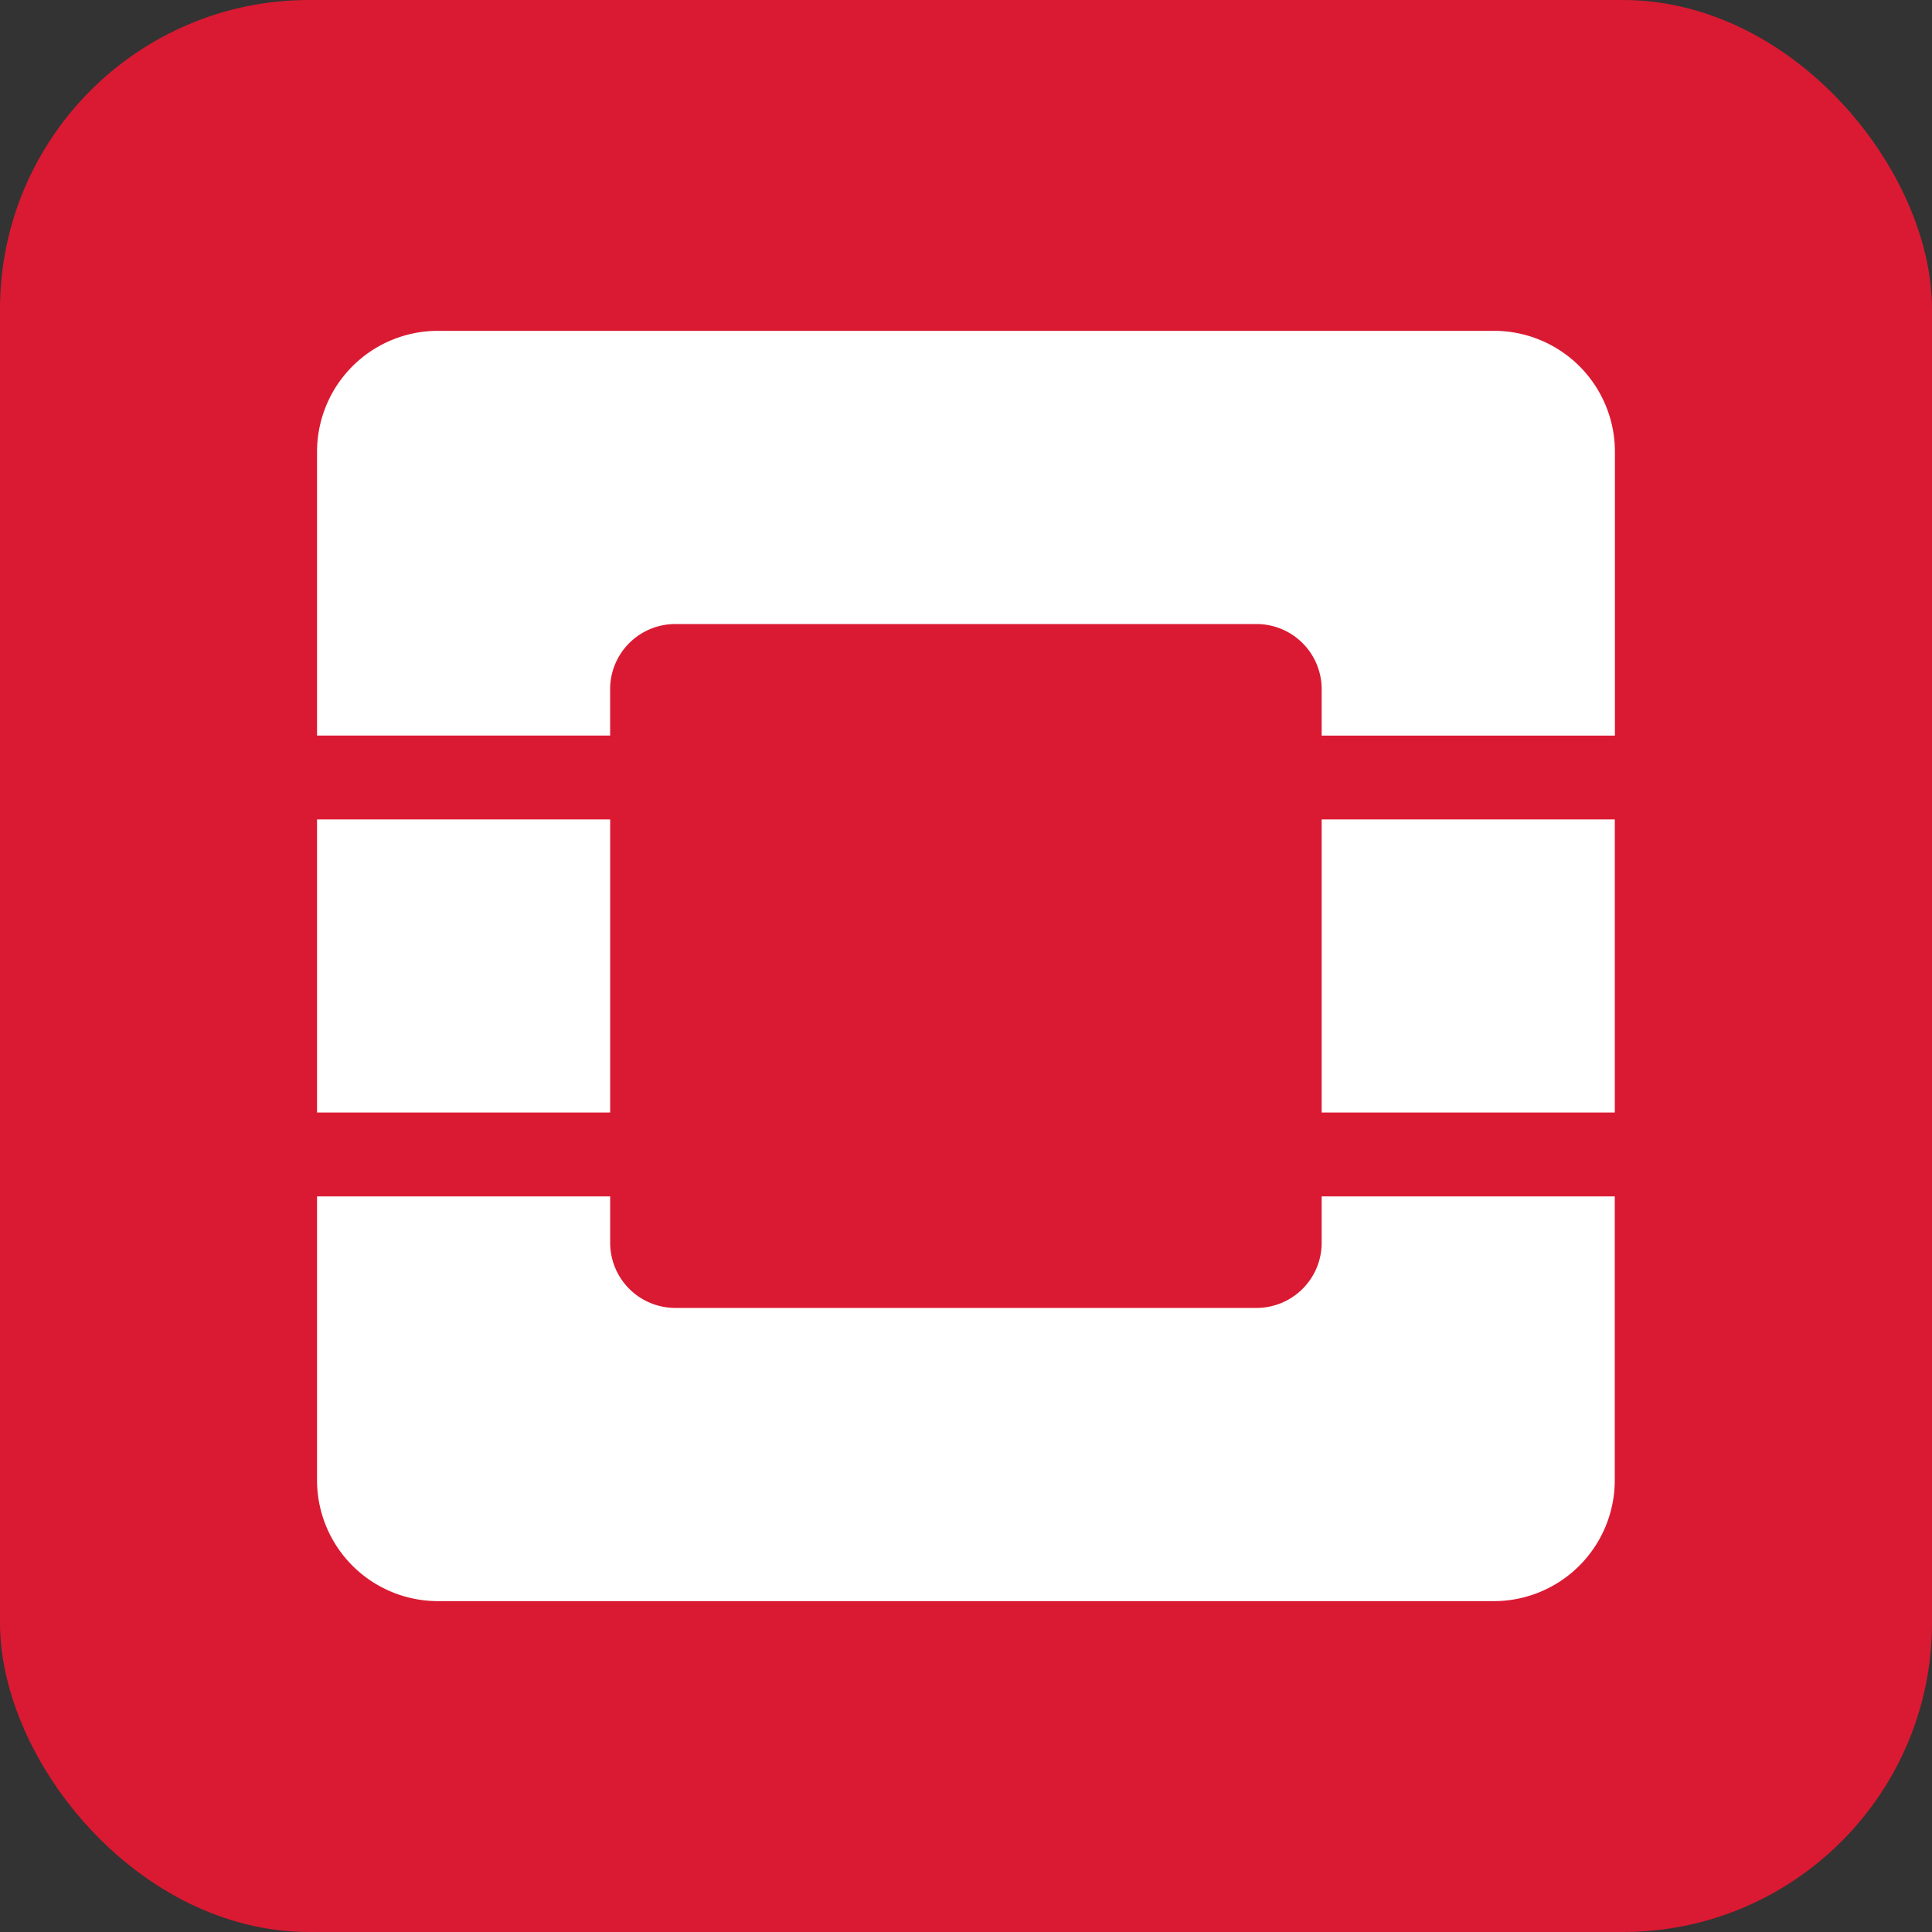
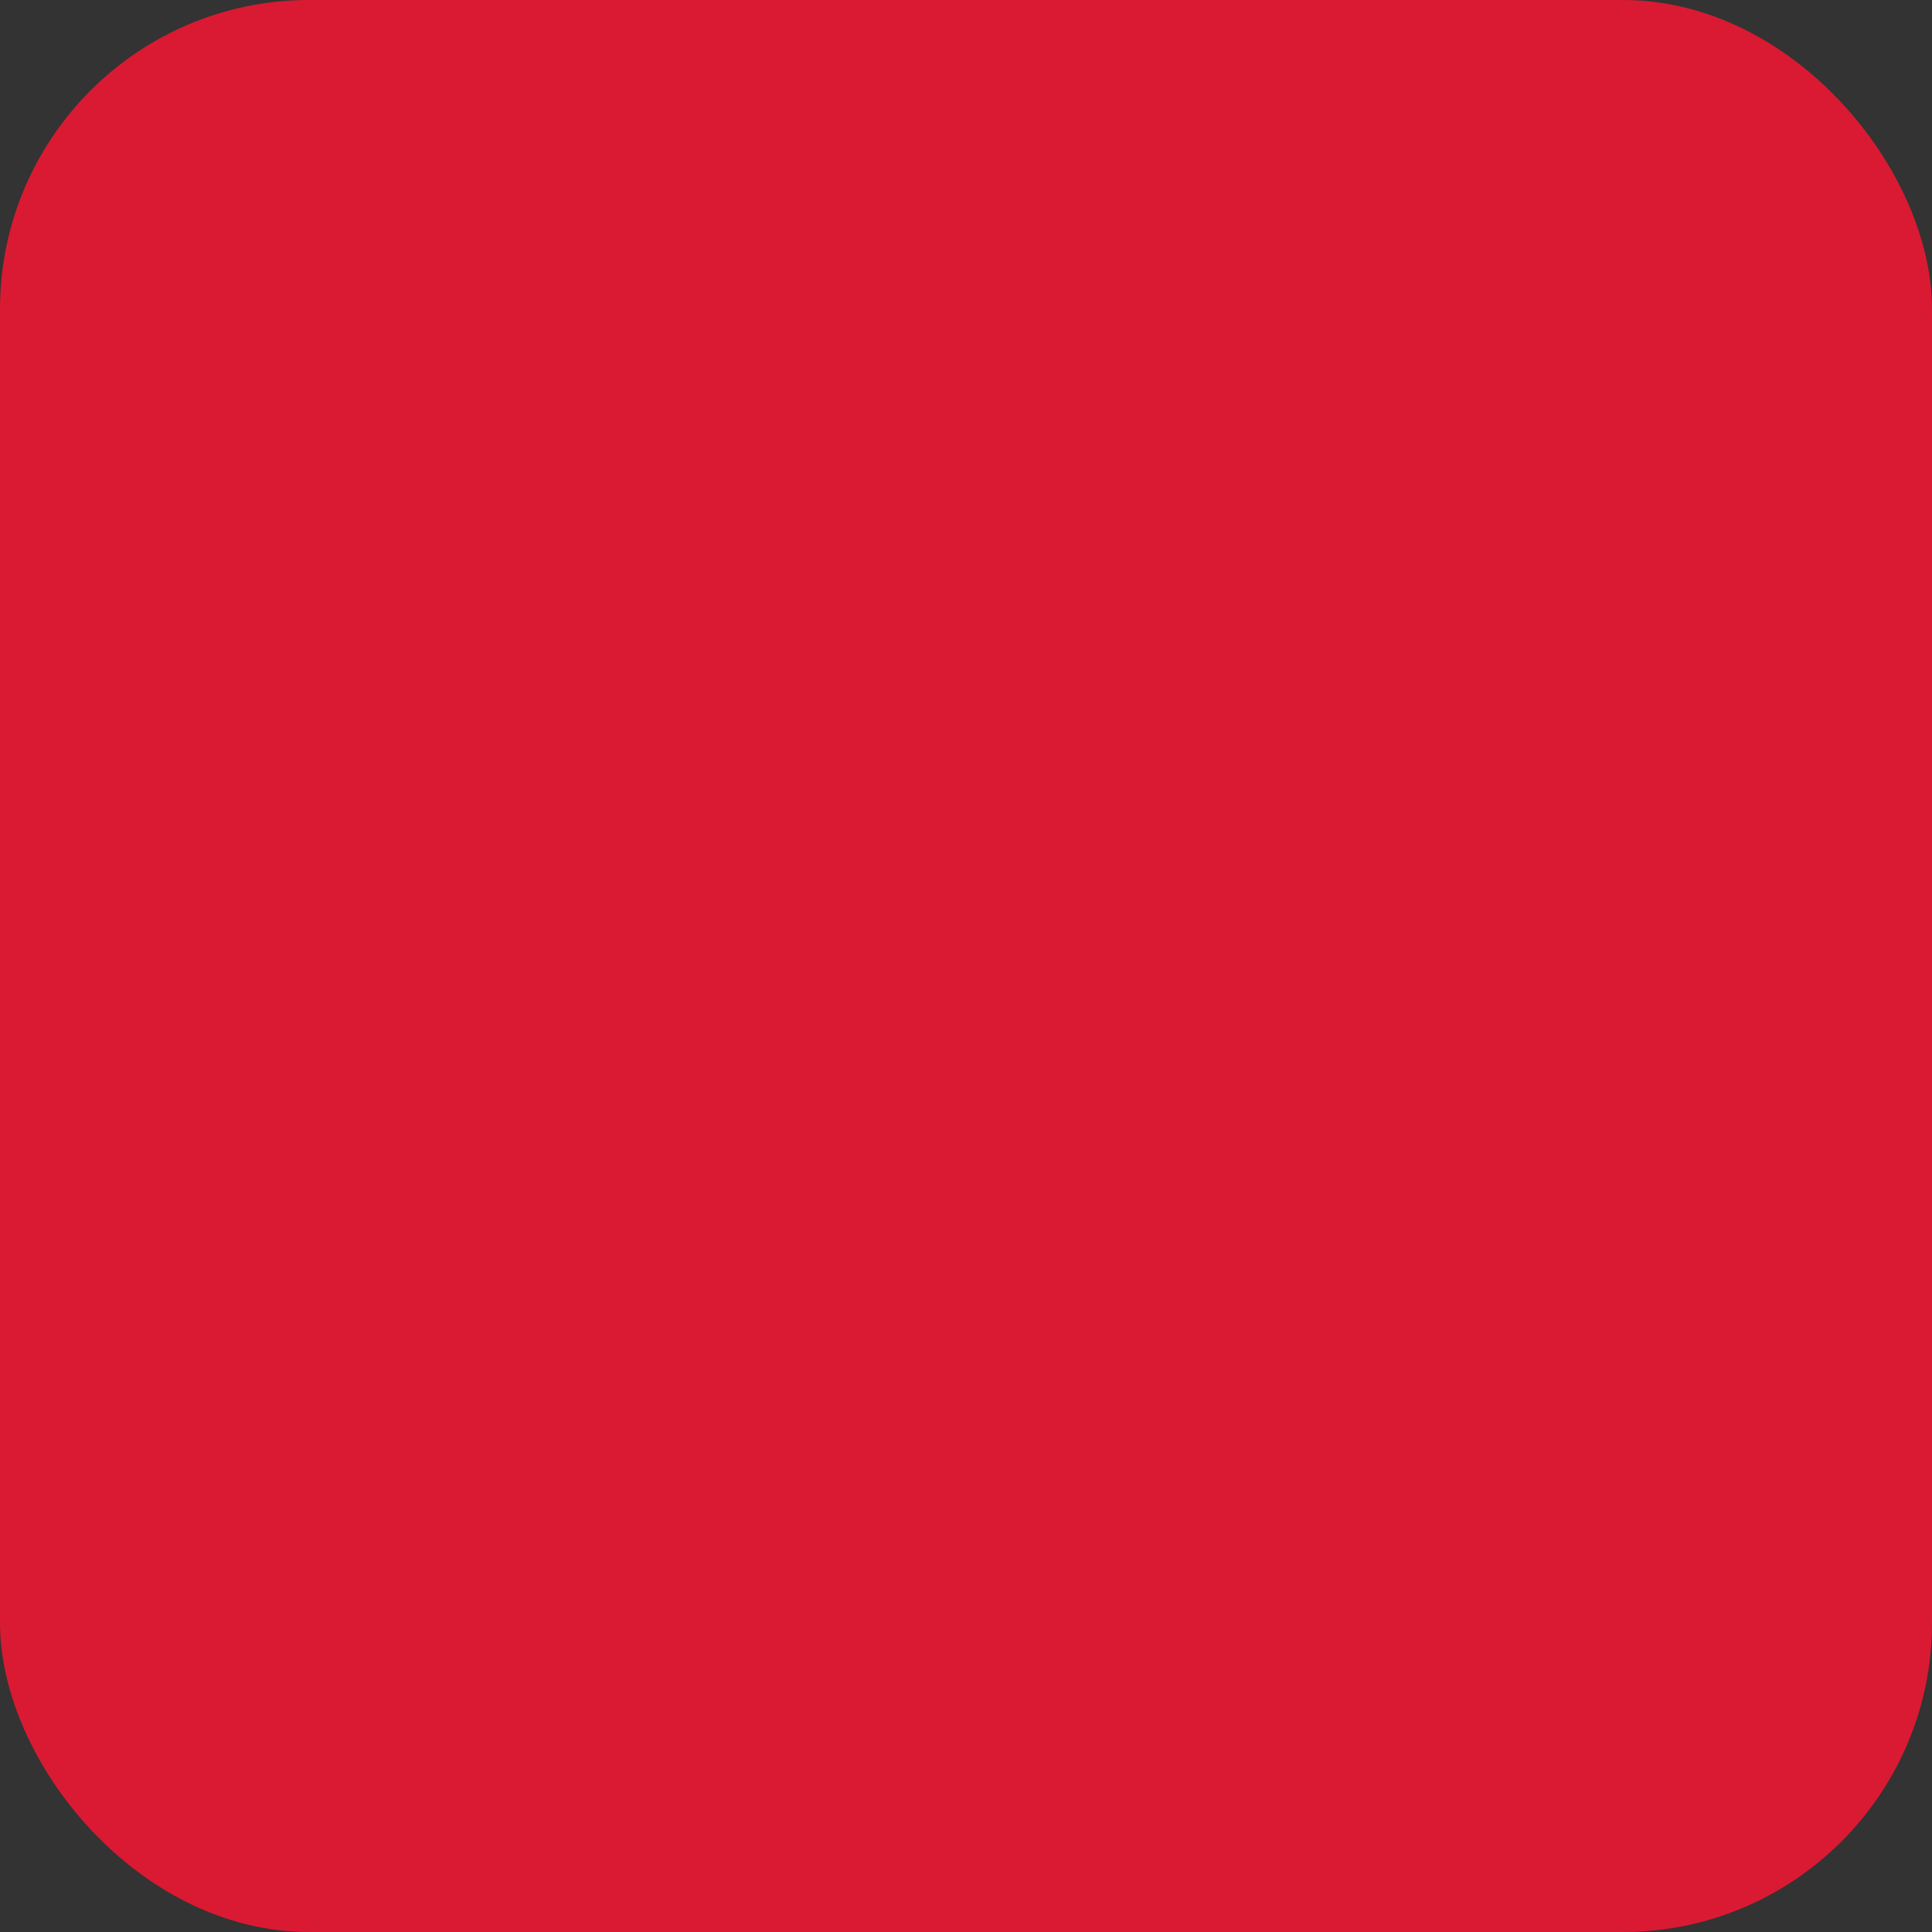
<svg xmlns="http://www.w3.org/2000/svg" width="50" height="50" viewBox="0 0 50 50">
  <rect x="0" y="0" width="50" height="50" fill="#333333" stroke="none" />
  <g id="ahsay-openstack-icon" transform="translate(-985 -131)">
    <rect id="Rectangle_91" data-name="Rectangle 91" width="50" height="50" rx="8" transform="translate(985 131)" fill="#da1a32" />
    <g id="openstack-icon" transform="translate(993.205 139.562)">
-       <path id="Path_65" data-name="Path 65" d="M7.586,22.4v1.2a1.687,1.687,0,0,0,1.687,1.687H24.317A1.687,1.687,0,0,0,26,23.6h0V22.4h7.585v7.354a3.13,3.13,0,0,1-3.121,3.121H3.121A3.13,3.13,0,0,1,0,29.755H0V22.4Zm0-9.756V20.23H0V12.644Zm26,0V20.23H26V12.644ZM30.468,0a3.13,3.13,0,0,1,3.121,3.122h0v7.353H26v-1.2a1.687,1.687,0,0,0-1.687-1.687H9.272A1.687,1.687,0,0,0,7.585,9.274h0v1.2H0V3.121A3.13,3.13,0,0,1,3.121,0H30.468Z" fill="#fff" />
-     </g>
+       </g>
  </g>
</svg>